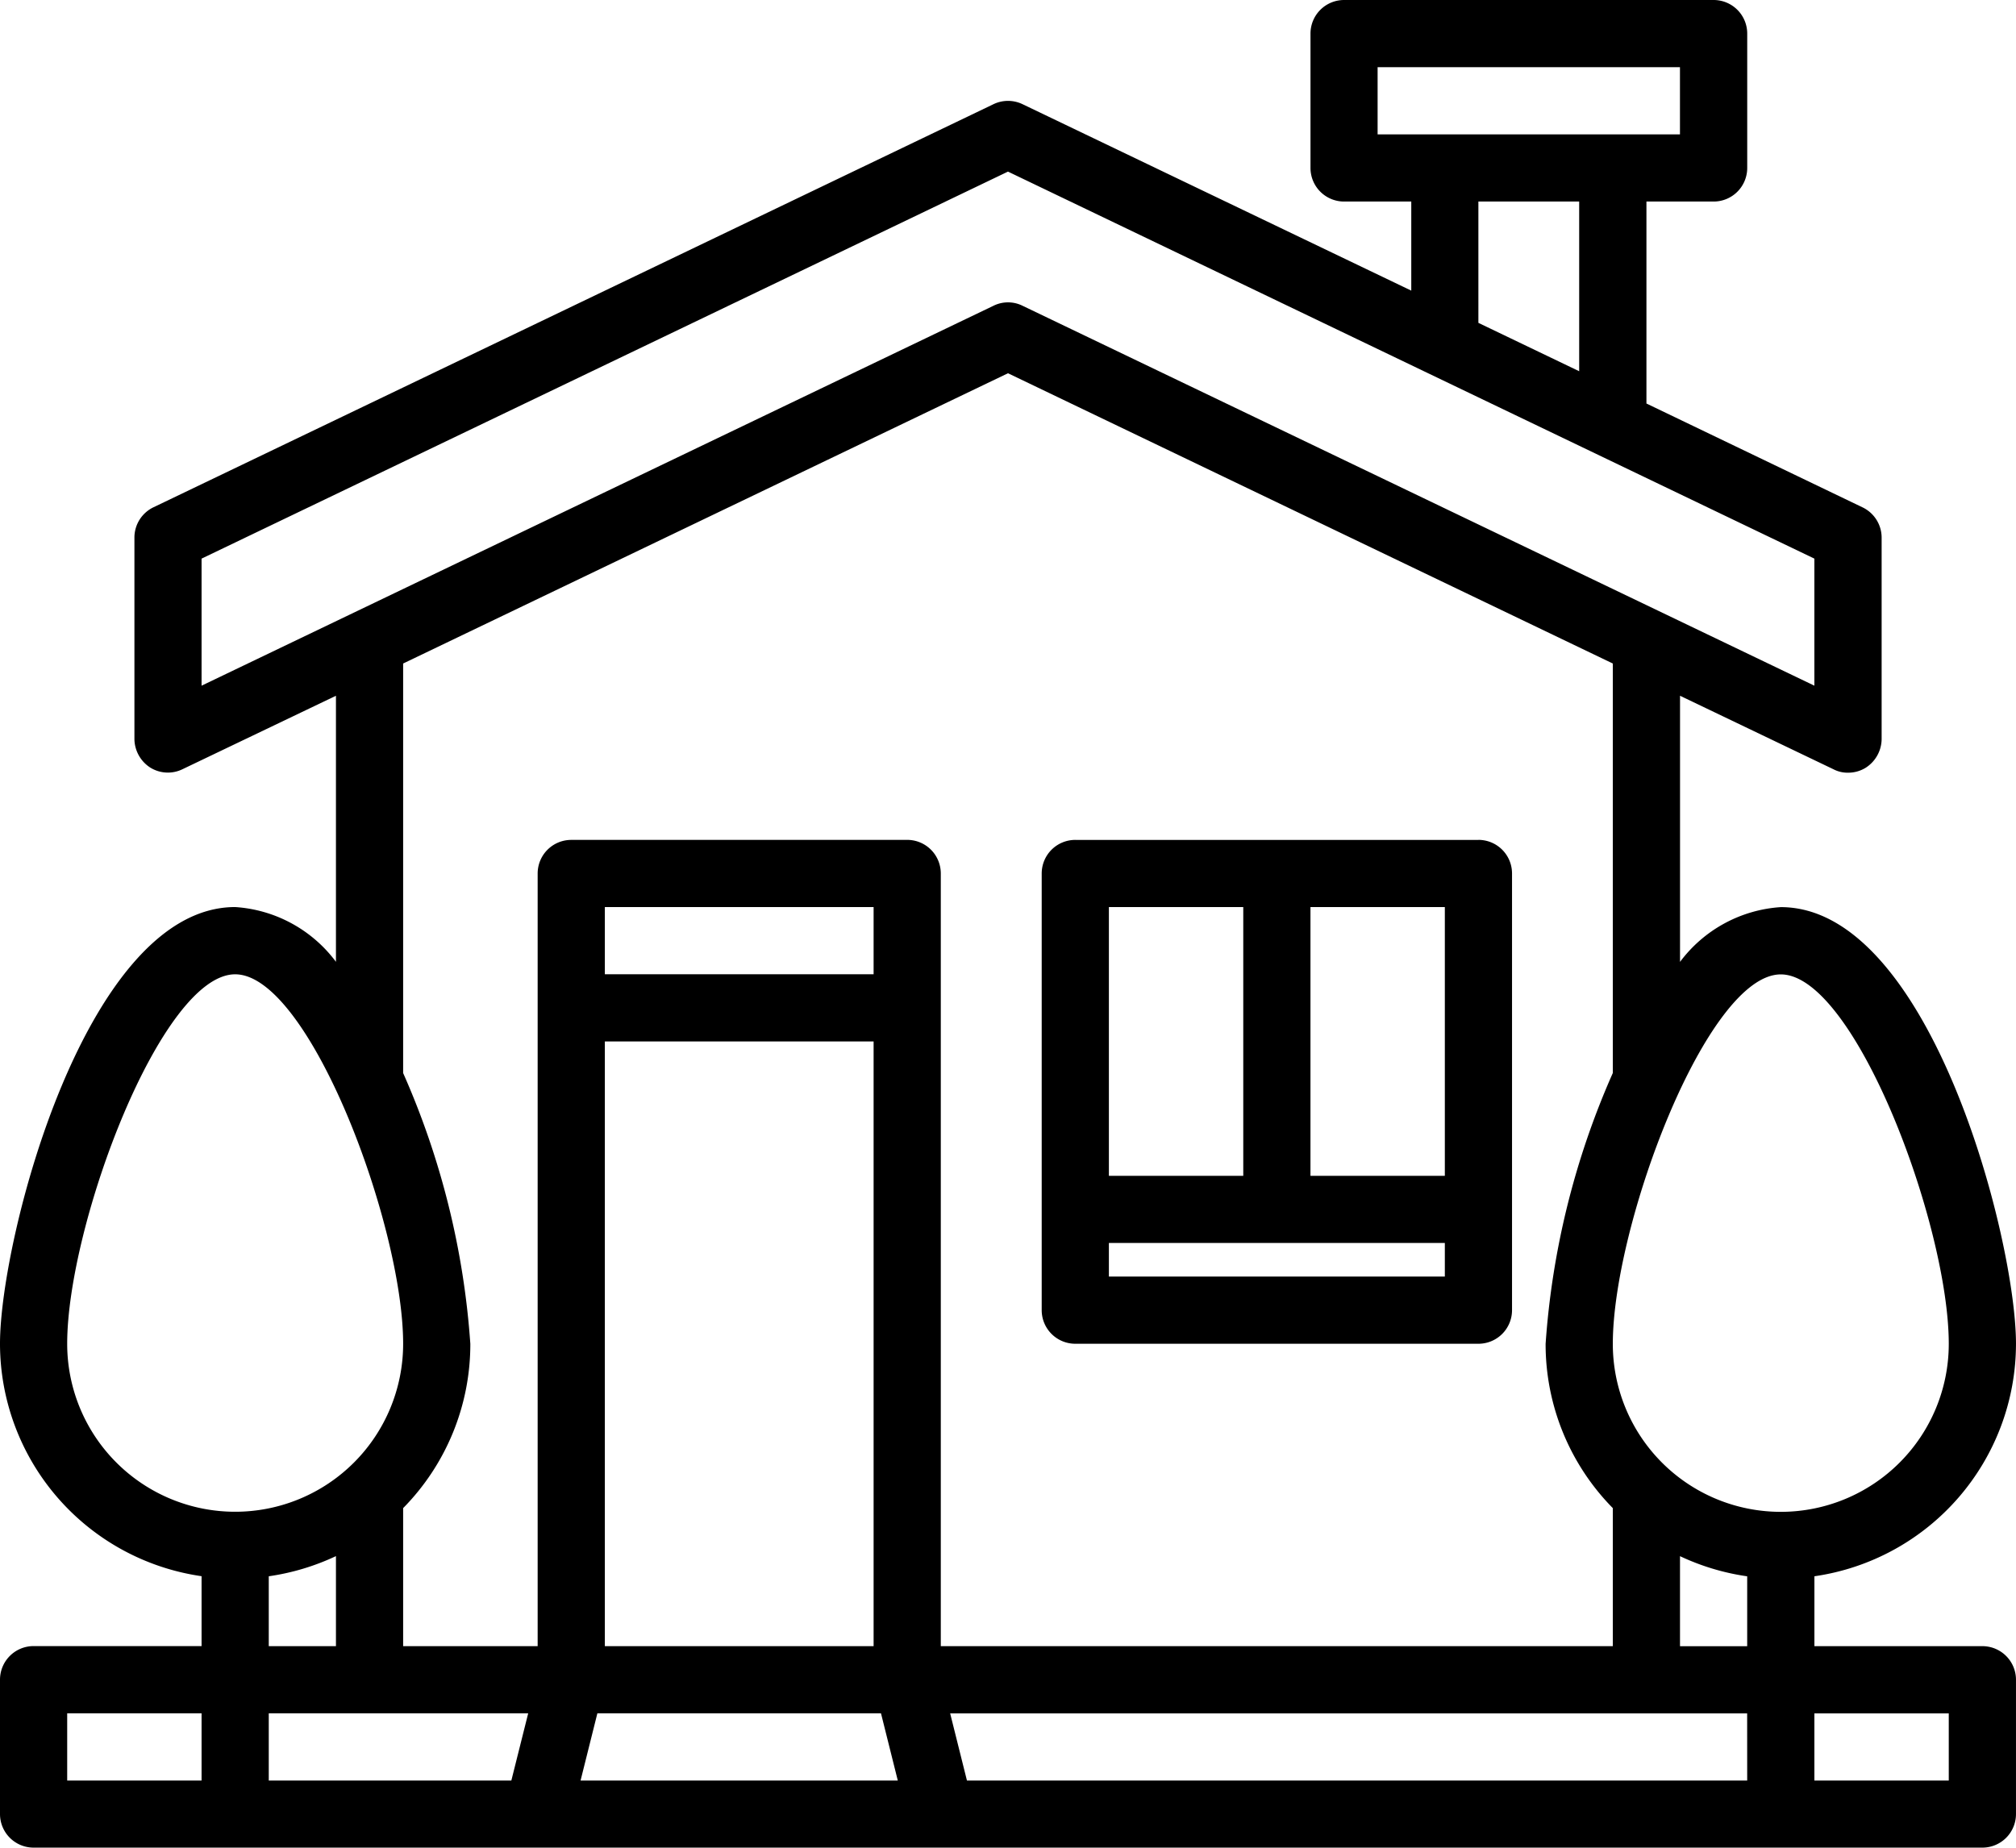
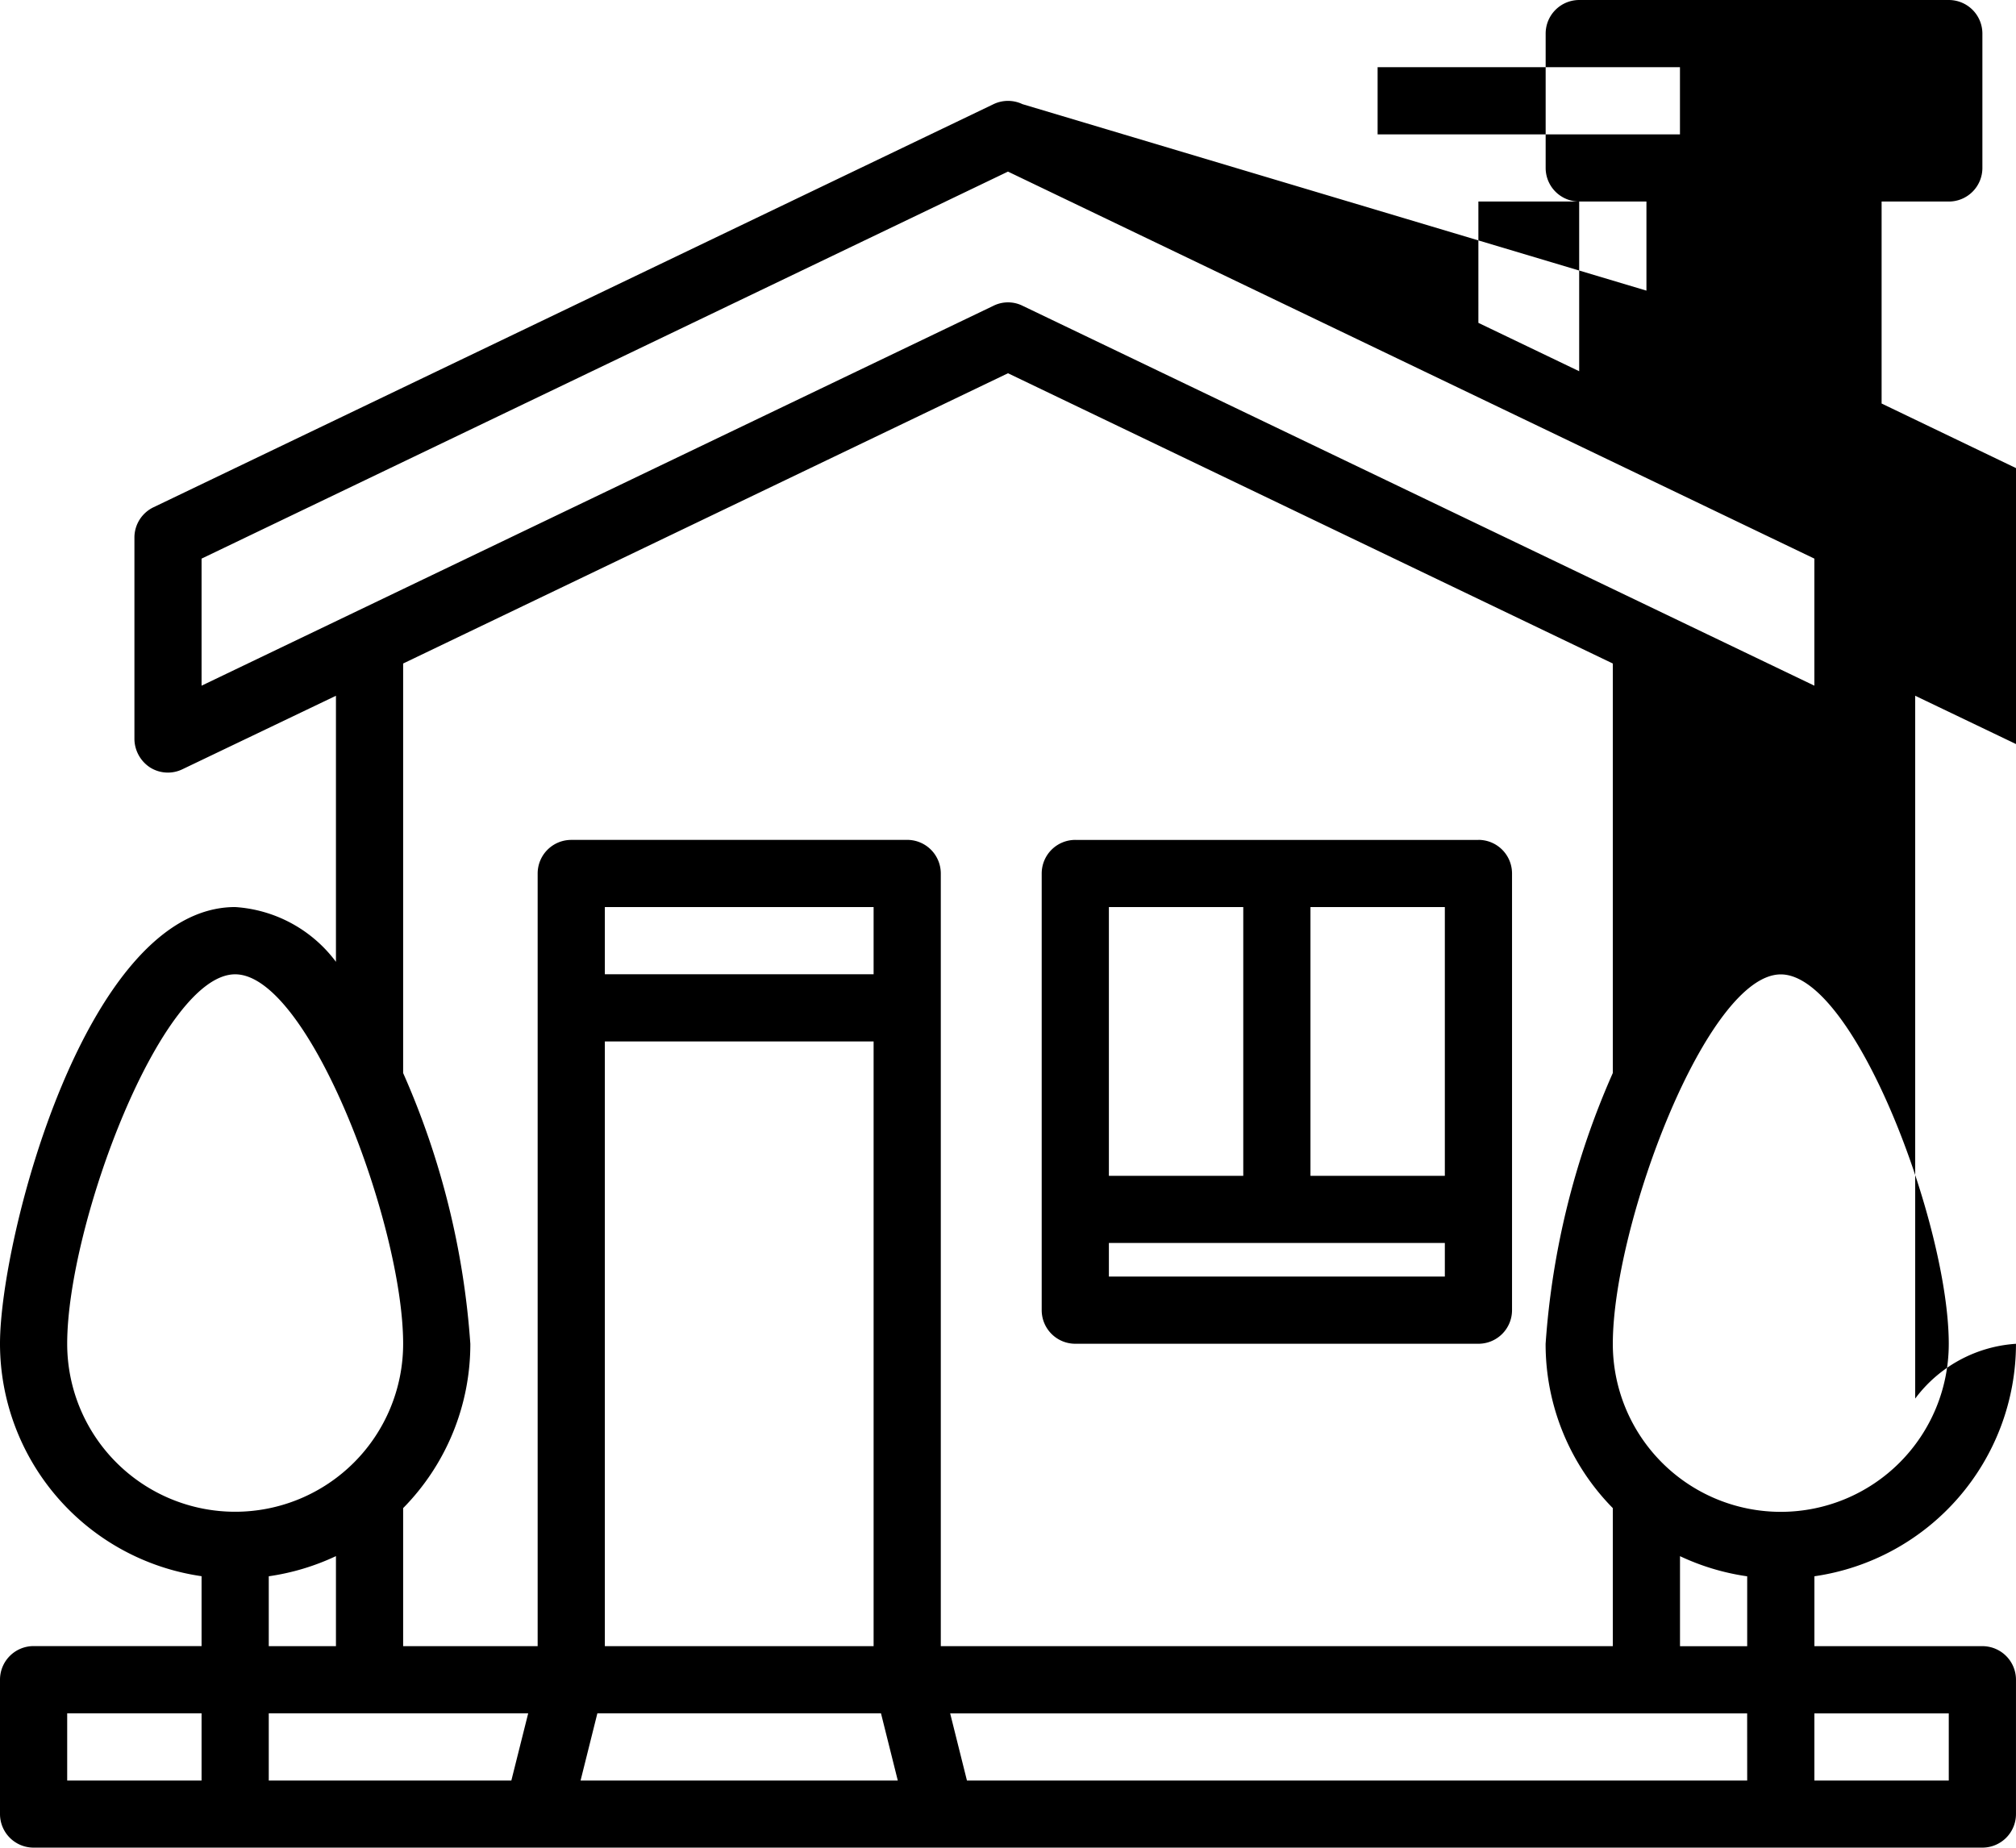
<svg xmlns="http://www.w3.org/2000/svg" width="138.02" height="126.518" viewBox="0 0 138.02 126.518">
  <g id="noun_House_4356183" transform="translate(-4.601)">
-     <path id="Tracciato_562" data-name="Tracciato 562" d="M137.719,119.716h-11.5v-4.785a16.1,16.1,0,0,0,13.8-15.918c0-7.2-5.889-29.9-16.1-29.9a9.36,9.36,0,0,0-6.9,3.75V54.64l10.513,5.038a2.086,2.086,0,0,0,.989.23,2.273,2.273,0,0,0,1.219-.345,2.358,2.358,0,0,0,1.081-1.955v-13.8a2.3,2.3,0,0,0-1.311-2.07l-14.791-7.108V20.8h4.6a2.3,2.3,0,0,0,2.3-2.3V9.3a2.3,2.3,0,0,0-2.3-2.3h-25.3a2.3,2.3,0,0,0-2.3,2.3v9.2a2.3,2.3,0,0,0,2.3,2.3h4.6v6.1L72,14.131a2.3,2.3,0,0,0-1.978,0l-57.508,27.6a2.3,2.3,0,0,0-1.311,2.07v13.8a2.358,2.358,0,0,0,1.081,1.955,2.287,2.287,0,0,0,2.208.115L25,54.64V72.858a9.36,9.36,0,0,0-6.9-3.75c-10.213,0-16.1,22.7-16.1,29.9a16.1,16.1,0,0,0,13.8,15.918v4.785H4.3a2.3,2.3,0,0,0-2.3,2.3v9.2a2.3,2.3,0,0,0,2.3,2.3H137.719a2.3,2.3,0,0,0,2.3-2.3v-9.2A2.3,2.3,0,0,0,137.719,119.716ZM15.8,128.918H6.6v-4.6h9.2ZM96.314,16.2V11.6h20.7v4.6Zm13.8,4.6V32.419l-6.9-3.312V20.8ZM15.8,53.95v-8.7l55.208-26.5,55.208,26.5v8.7L72,27.933a2.243,2.243,0,0,0-1.978,0ZM6.6,99.013c0-8.143,6.441-25.3,11.5-25.3s11.5,17.16,11.5,25.3a11.5,11.5,0,1,1-23,0ZM25,113.551v6.165H20.4v-4.785a16.171,16.171,0,0,0,4.6-1.38Zm12.008,15.366H20.4v-4.6H38.161Zm4.739,0,1.15-4.6H62.315l1.15,4.6ZM61.809,78.31v41.406h-18.4V78.31Zm-18.4-4.6v-4.6h18.4v4.6Zm20.7-9.2h-23a2.3,2.3,0,0,0-2.3,2.3v52.908H29.6v-9.454a15.992,15.992,0,0,0,4.6-11.249,55.164,55.164,0,0,0-4.6-18.541V52.432L71.01,32.557l41.406,19.875V80.473a55.164,55.164,0,0,0-4.6,18.541,15.992,15.992,0,0,0,4.6,11.249v9.454H66.409V66.809A2.3,2.3,0,0,0,64.109,64.508Zm57.508,64.409H68.2l-1.15-4.6h54.564Zm0-9.2h-4.6v-6.165a16.171,16.171,0,0,0,4.6,1.38Zm-9.2-20.7c0-8.143,6.441-25.3,11.5-25.3s11.5,17.16,11.5,25.3a11.5,11.5,0,1,1-23,0Zm23,29.9h-9.2v-4.6h9.2Zm-32.2-64.409h-27.6a2.3,2.3,0,0,0-2.3,2.3v29.9a2.3,2.3,0,0,0,2.3,2.3h27.6a2.3,2.3,0,0,0,2.3-2.3v-29.9A2.3,2.3,0,0,0,103.215,64.508Zm-25.3,4.6h9.2v18.4h-9.2Zm23,25.3h-23v-2.3h23Zm0-6.9h-9.2v-18.4h9.2Z" transform="translate(2.601 -7)" />
+     <path id="Tracciato_562" data-name="Tracciato 562" d="M137.719,119.716h-11.5v-4.785a16.1,16.1,0,0,0,13.8-15.918a9.36,9.36,0,0,0-6.9,3.75V54.64l10.513,5.038a2.086,2.086,0,0,0,.989.23,2.273,2.273,0,0,0,1.219-.345,2.358,2.358,0,0,0,1.081-1.955v-13.8a2.3,2.3,0,0,0-1.311-2.07l-14.791-7.108V20.8h4.6a2.3,2.3,0,0,0,2.3-2.3V9.3a2.3,2.3,0,0,0-2.3-2.3h-25.3a2.3,2.3,0,0,0-2.3,2.3v9.2a2.3,2.3,0,0,0,2.3,2.3h4.6v6.1L72,14.131a2.3,2.3,0,0,0-1.978,0l-57.508,27.6a2.3,2.3,0,0,0-1.311,2.07v13.8a2.358,2.358,0,0,0,1.081,1.955,2.287,2.287,0,0,0,2.208.115L25,54.64V72.858a9.36,9.36,0,0,0-6.9-3.75c-10.213,0-16.1,22.7-16.1,29.9a16.1,16.1,0,0,0,13.8,15.918v4.785H4.3a2.3,2.3,0,0,0-2.3,2.3v9.2a2.3,2.3,0,0,0,2.3,2.3H137.719a2.3,2.3,0,0,0,2.3-2.3v-9.2A2.3,2.3,0,0,0,137.719,119.716ZM15.8,128.918H6.6v-4.6h9.2ZM96.314,16.2V11.6h20.7v4.6Zm13.8,4.6V32.419l-6.9-3.312V20.8ZM15.8,53.95v-8.7l55.208-26.5,55.208,26.5v8.7L72,27.933a2.243,2.243,0,0,0-1.978,0ZM6.6,99.013c0-8.143,6.441-25.3,11.5-25.3s11.5,17.16,11.5,25.3a11.5,11.5,0,1,1-23,0ZM25,113.551v6.165H20.4v-4.785a16.171,16.171,0,0,0,4.6-1.38Zm12.008,15.366H20.4v-4.6H38.161Zm4.739,0,1.15-4.6H62.315l1.15,4.6ZM61.809,78.31v41.406h-18.4V78.31Zm-18.4-4.6v-4.6h18.4v4.6Zm20.7-9.2h-23a2.3,2.3,0,0,0-2.3,2.3v52.908H29.6v-9.454a15.992,15.992,0,0,0,4.6-11.249,55.164,55.164,0,0,0-4.6-18.541V52.432L71.01,32.557l41.406,19.875V80.473a55.164,55.164,0,0,0-4.6,18.541,15.992,15.992,0,0,0,4.6,11.249v9.454H66.409V66.809A2.3,2.3,0,0,0,64.109,64.508Zm57.508,64.409H68.2l-1.15-4.6h54.564Zm0-9.2h-4.6v-6.165a16.171,16.171,0,0,0,4.6,1.38Zm-9.2-20.7c0-8.143,6.441-25.3,11.5-25.3s11.5,17.16,11.5,25.3a11.5,11.5,0,1,1-23,0Zm23,29.9h-9.2v-4.6h9.2Zm-32.2-64.409h-27.6a2.3,2.3,0,0,0-2.3,2.3v29.9a2.3,2.3,0,0,0,2.3,2.3h27.6a2.3,2.3,0,0,0,2.3-2.3v-29.9A2.3,2.3,0,0,0,103.215,64.508Zm-25.3,4.6h9.2v18.4h-9.2Zm23,25.3h-23v-2.3h23Zm0-6.9h-9.2v-18.4h9.2Z" transform="translate(2.601 -7)" />
  </g>
</svg>